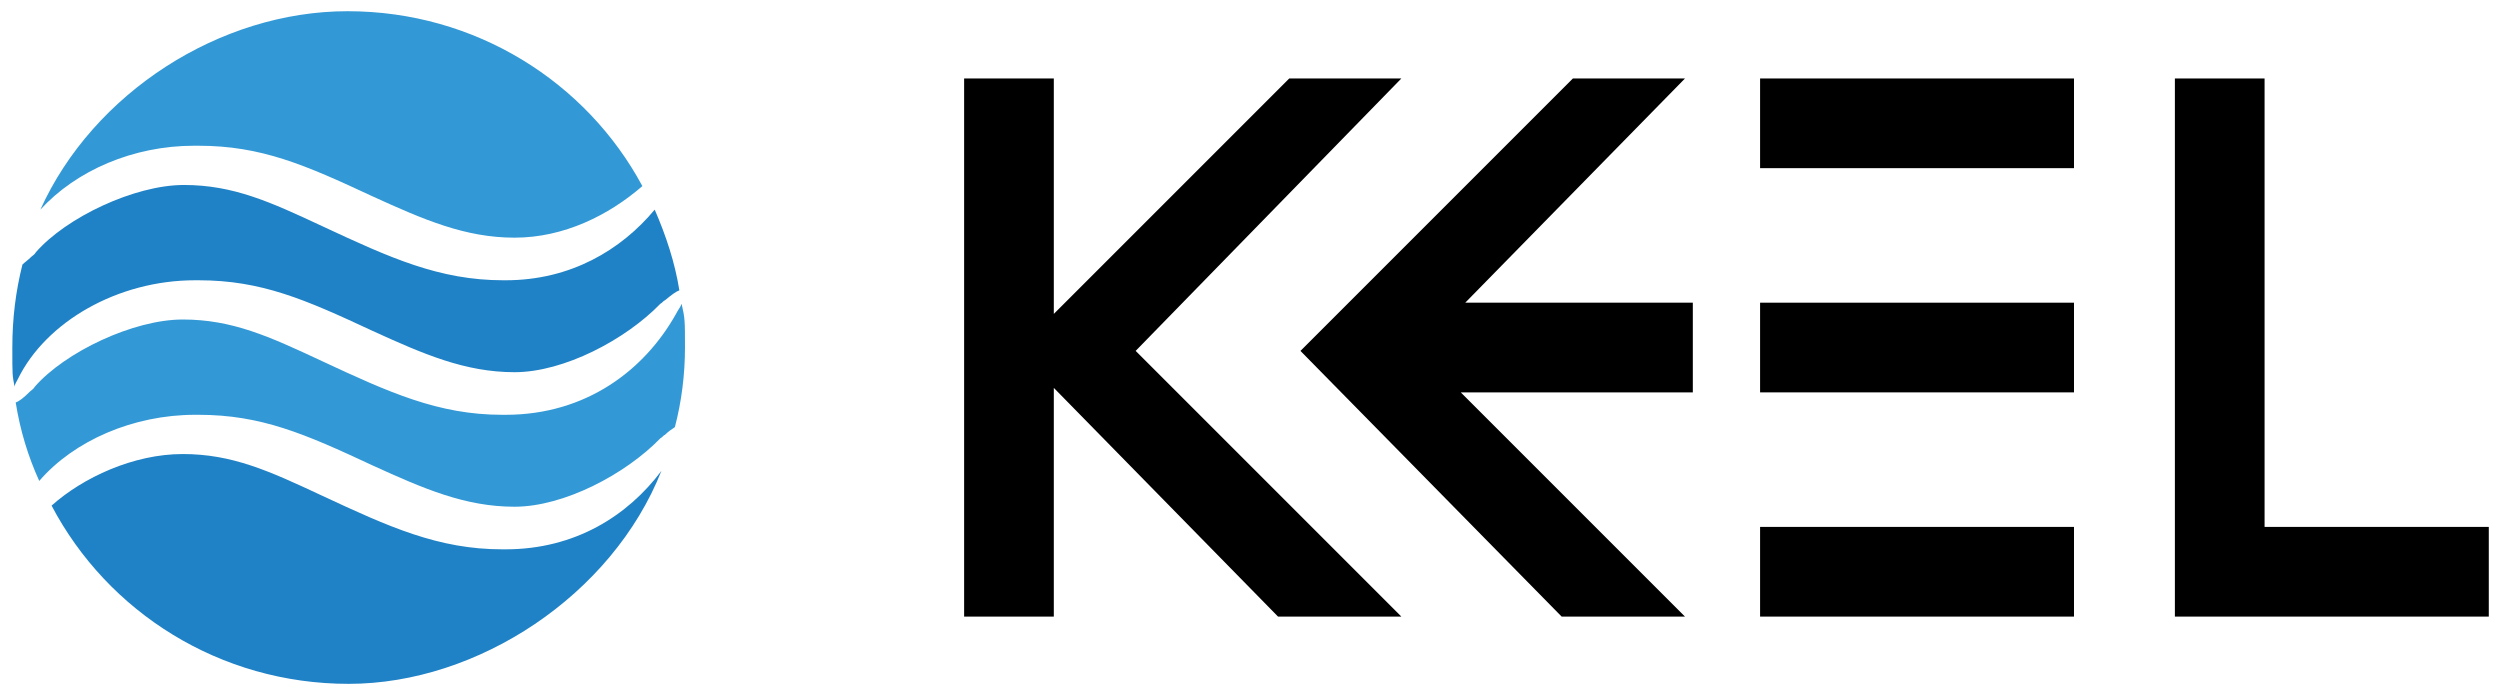
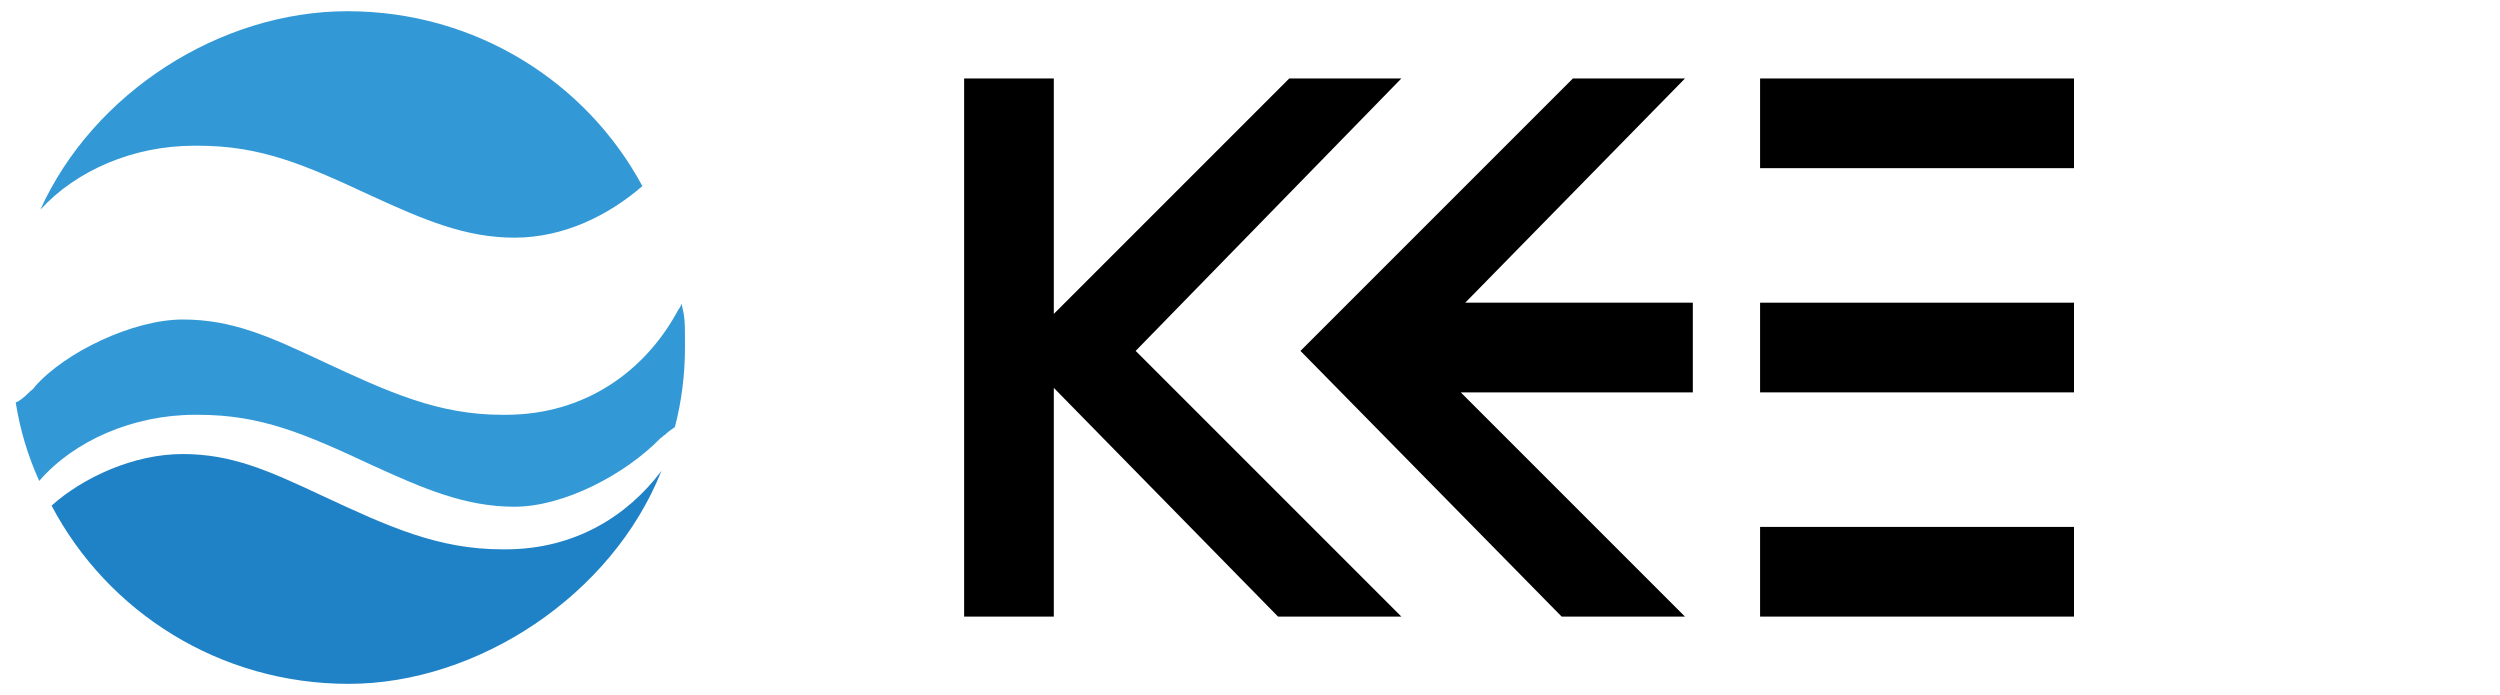
<svg xmlns="http://www.w3.org/2000/svg" width="223" height="62" version="1.1" viewBox="0 0 223 62">
  <g id="logo" display="none">
    <path d="M94.2,7h-8.2v48.7h8.2v-21.1l21.2,21.1h11.4l-24.2-24.6,24.2-24.1h-11.4l-21.2,21.1V7Z" fill="#3399d6" />
    <polygon points="94.2 7 94.2 28.1 115.4 7 126.8 7 102.6 31.1 126.8 55.7 115.4 55.7 94.2 34.6 94.2 55.7 86 55.7 86 7 94.2 7" fill="#3399d6" />
    <polygon points="155.4 7 143.9 7 119.8 31.4 143.9 55.7 155.6 55.7 135.2 35.3 153.2 35.3 153.5 35 153.5 27.4 135.2 27.4 155.4 7" fill="#3399d6" />
    <polygon points="155.4 7 135.2 27.4 153.5 27.4 153.5 35 153.2 35.3 135.2 35.3 155.6 55.7 143.9 55.7 119.8 31.4 143.9 7 155.4 7" fill="#3399d6" />
    <path d="M185.7,7h-27c0,.2.2.3.2.3v7.4h26.7v-7.7Z" fill="#3399d6" />
    <rect x="159" y="27.4" width="26.7" height="7.9" fill="#3399d6" />
    <rect x="159" y="48" width="26.7" height="7.7" fill="#3399d6" />
    <rect x="159" y="27.4" width="26.7" height="7.9" fill="#3399d6" />
    <path d="M185.7,7v7.7h-26.7v-7.4c0,0-.3-.2-.2-.3h27Z" fill="#3399d6" />
    <rect x="159" y="48" width="26.7" height="7.7" fill="#3399d6" />
    <path d="M199.8,7h-8.6l.2,48.7h30.1v-7.7h-21.6c-.5-.3-.1-.5-.1-.6V7Z" fill="#3399d6" />
    <path d="M199.8,7v40.4c0,0-.4.3.1.6h21.6v7.7h-30.1l-.2-48.7h8.6Z" fill="#3399d6" />
  </g>
  <g id="_レイヤー_2" data-name="レイヤー_2" display="none">
    <rect x="86" y="7" width="8" height="48" fill="#616161" />
    <g>
      <polygon points="125 7 115 7 96 26 101.3 31.3 125 7" fill="#616161" />
      <polygon points="96 36.6 114 55 125 55 101.3 31.3 96 36.6" fill="#616161" />
      <polygon points="96 26 90.8 31.3 96 36.6 101.3 31.3 96 26" fill="#616161" />
    </g>
    <g>
      <polygon points="150.3 7 140.3 7 121.3 26 126.6 31.3 150.3 7" fill="#616161" />
      <polygon points="121.3 36.6 139.3 55 150.3 55 126.6 31.3 121.3 36.6" fill="#616161" />
      <polygon points="121.3 26 116 31.3 121.3 36.6 126.6 31.3 121.3 26" fill="#616161" />
    </g>
-     <rect x="194" y="7" width="8" height="48" fill="#616161" />
-     <rect x="167" y="-3" width="8" height="28" transform="translate(160 182) rotate(-90)" fill="#616161" />
    <rect x="167" y="37" width="8" height="28" transform="translate(120 222) rotate(-90)" fill="#616161" />
    <rect x="204" y="37" width="8" height="28" transform="translate(157 259) rotate(-90)" fill="#616161" />
    <rect x="167" y="17" width="8" height="28" transform="translate(140 202) rotate(-90)" fill="#616161" />
    <rect x="133" y="17" width="8" height="28" transform="translate(106 168) rotate(-90)" fill="#616161" />
  </g>
  <g id="_レイヤー_3" data-name="レイヤー_3">
    <polygon points="125 7 115 7 94 28 94 7 86 7 86 55 94 55 94 34.6 114 55 125 55 101.3 31.3 125 7" />
    <rect x="167" y="37" width="8" height="28" transform="translate(120 222) rotate(-90)" />
-     <polygon points="202 47 202 7 194 7 194 55 222 55 222 47 202 47" />
    <rect x="167" y="17" width="8" height="28" transform="translate(140 202) rotate(-90)" />
    <polygon points="151 27 130.7 27 150.3 7 140.3 7 116 31.3 139.3 55 150.3 55 130.3 35 151 35 151 27" />
    <rect x="167" y="-3" width="8" height="28" transform="translate(160 182) rotate(-90)" />
    <g>
      <path d="M45,37h-.2c-5.7,0-10.1-2-16.1-4.8-4.7-2.2-8-3.7-12.4-3.7s-10.5,2.9-13.2,6c-.1.2-.3.3-.4.4-.6.6-1,.9-1.3,1,.4,2.5,1.1,4.8,2.1,7,3.1-3.6,8.4-5.9,13.9-5.9h.3c5.6,0,9.5,1.7,15.5,4.5,4.6,2.1,8.3,3.7,12.7,3.7s9.9-2.9,13-6.1c.2-.1.3-.3.4-.3.3-.3.6-.5.9-.7.6-2.3.9-4.7.9-7.1s0-2.6-.3-3.9c-.1.3-.3.5-.5.9-2.8,5-8,9-15.2,9Z" fill="#3399d6" />
-       <path d="M17.4,25h.3c5.6,0,9.5,1.7,15.5,4.5,4.6,2.1,8.3,3.7,12.7,3.7s9.9-2.9,13-6.1c.2-.1.3-.3.4-.3.6-.5,1-.8,1.3-.9-.4-2.5-1.2-4.9-2.2-7.2-3,3.6-7.5,6.3-13.3,6.3h-.2c-5.7,0-10.1-2-16.1-4.8-4.7-2.2-8-3.7-12.4-3.7s-10.5,2.9-13.2,6c-.1.2-.3.3-.4.4-.3.3-.6.5-.8.7-.6,2.4-.9,4.8-.9,7.4s0,2.4.2,3.5c0-.2.2-.5.3-.7,2.5-5.1,8.9-8.8,15.8-8.8Z" fill="#2082c6" />
      <path d="M45,49h-.2c-5.7,0-10.1-2-16.1-4.8-4.7-2.2-8-3.7-12.4-3.7s-8.9,2.1-11.7,4.6c5,9.5,15,15.9,26.5,15.9s23.5-7.9,27.9-19c-3,4-7.7,7-13.9,7Z" fill="#2082c6" />
      <path d="M17.4,13h.3c5.6,0,9.5,1.7,15.5,4.5,4.6,2.1,8.3,3.7,12.7,3.7s8.4-2,11.4-4.6C52.3,7.3,42.4,1,31,1S8.3,8.3,3.6,18.7c3.2-3.5,8.3-5.7,13.7-5.7Z" fill="#3399d6" />
    </g>
  </g>
</svg>